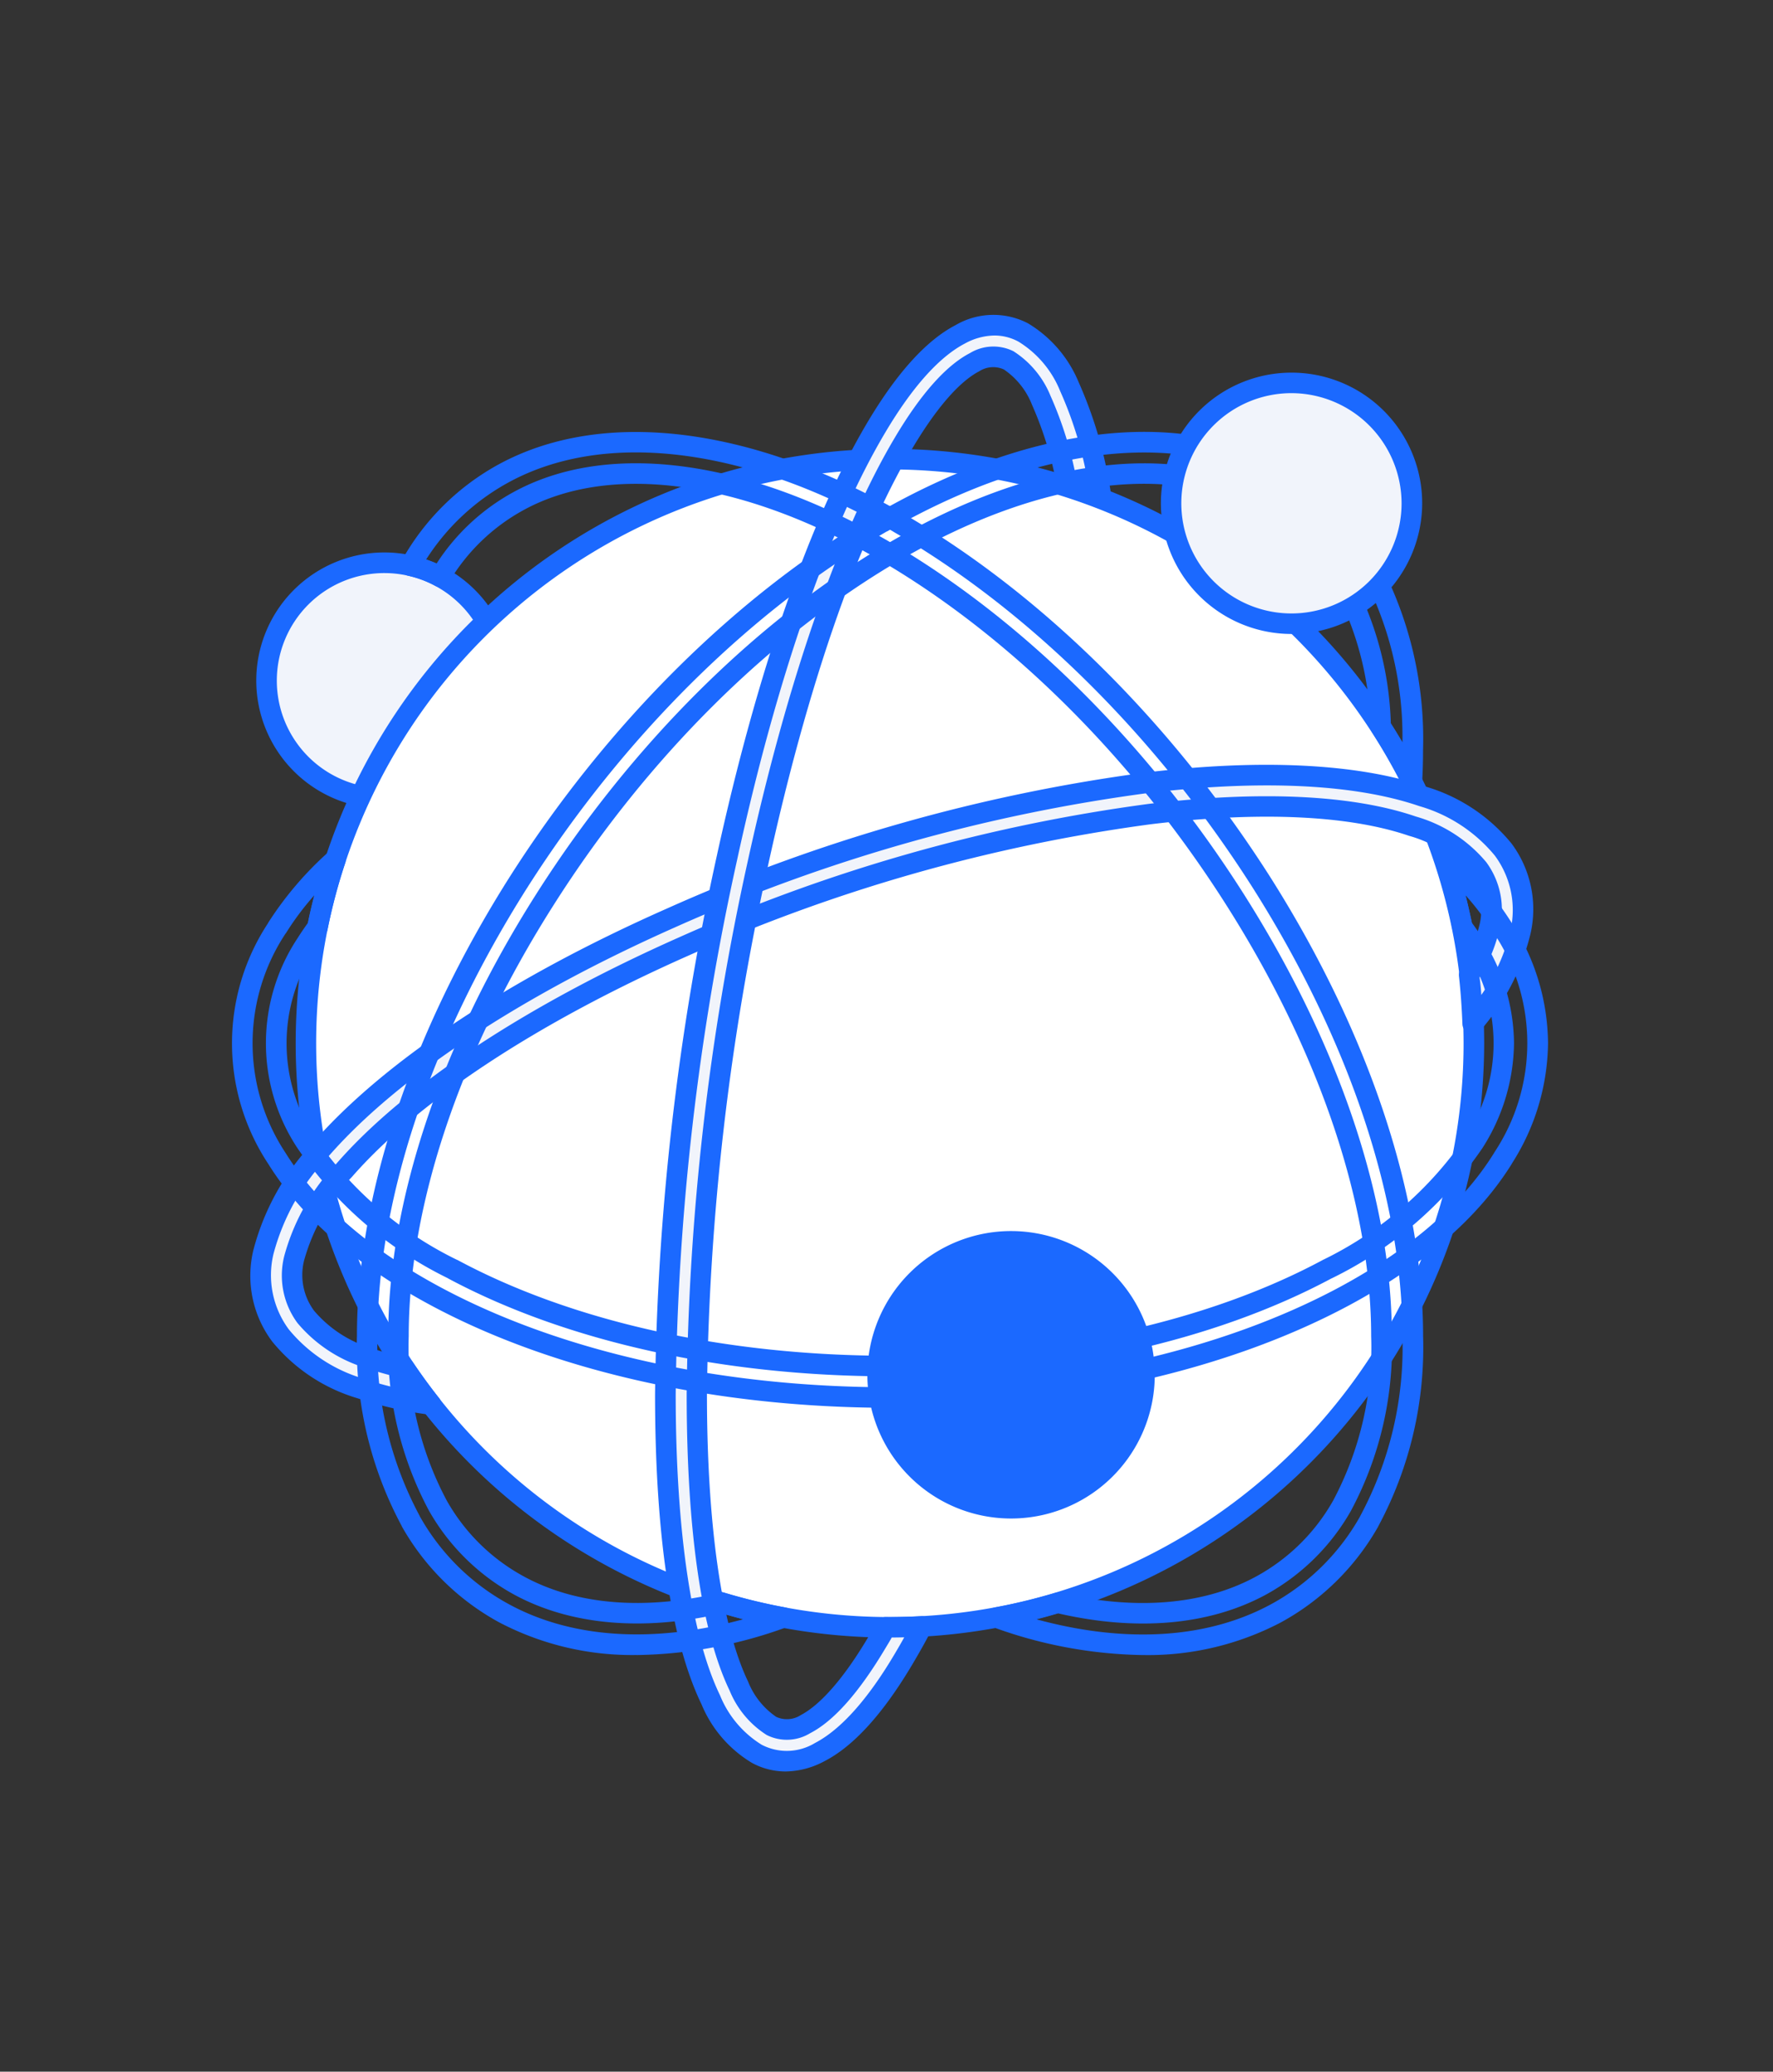
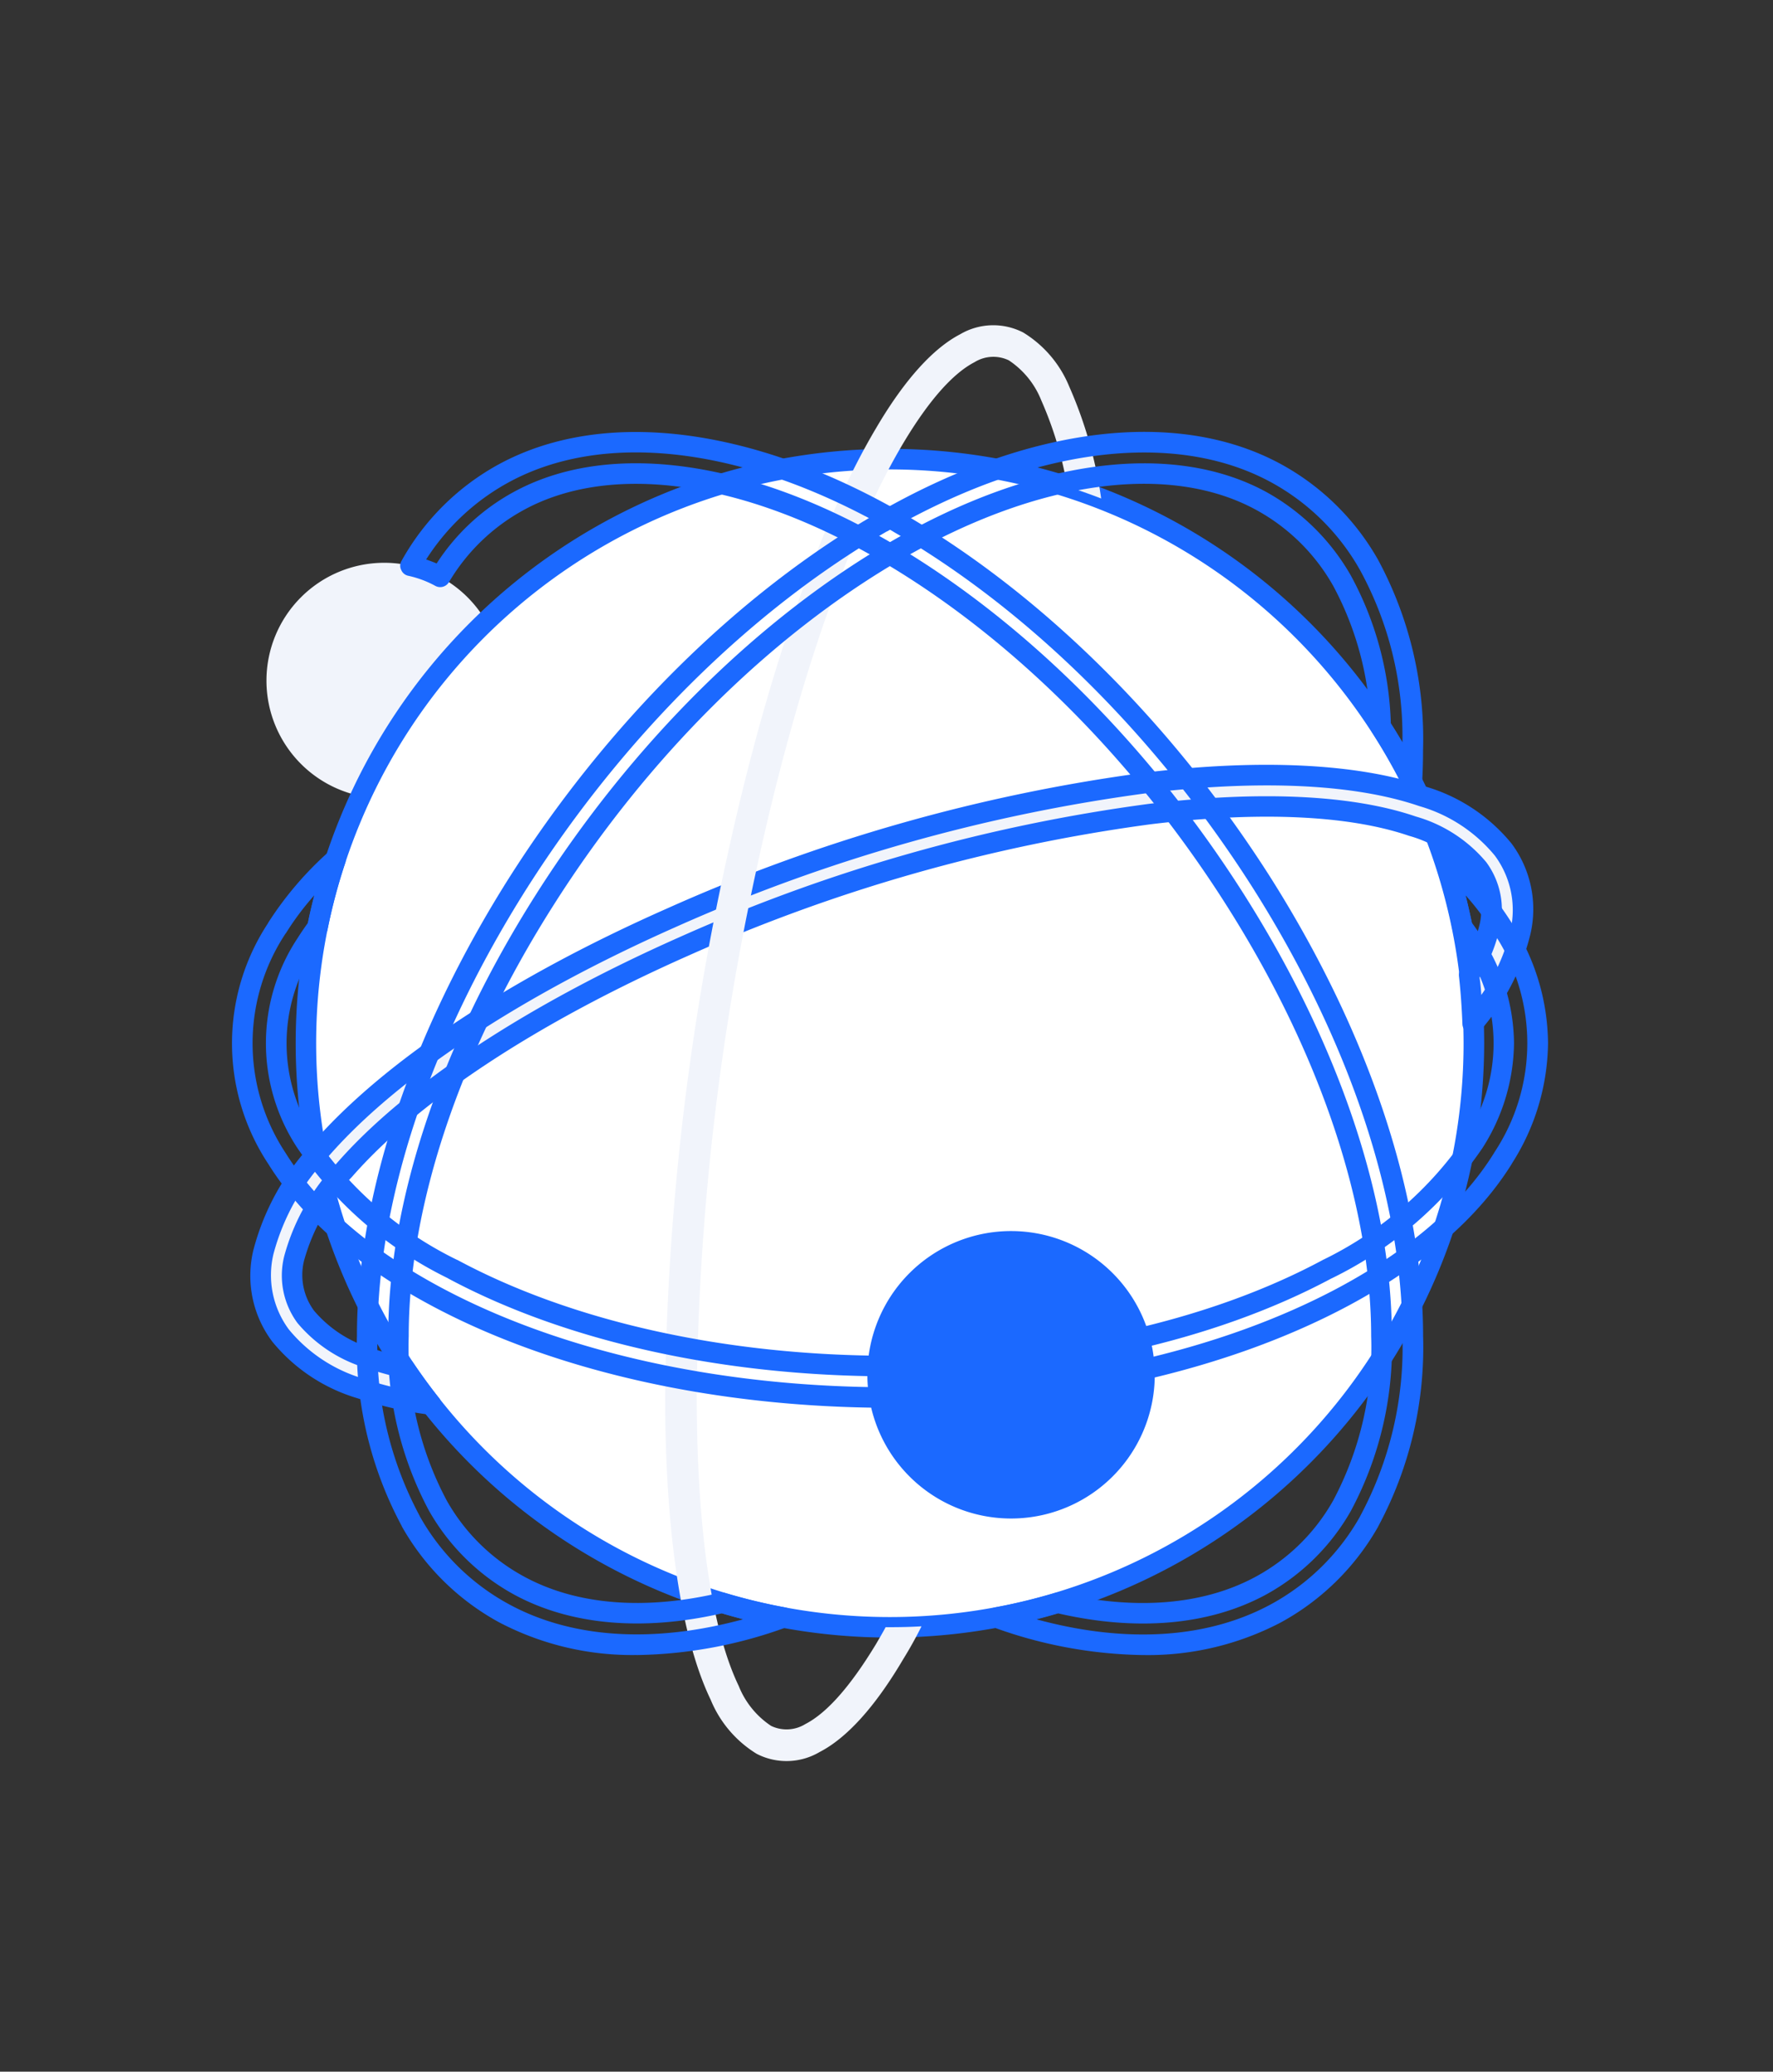
<svg xmlns="http://www.w3.org/2000/svg" width="107" height="125" viewBox="0 0 107 125">
  <rect x="0" y="0" width="107" height="125" fill="#333333" stroke="none" />
  <g id="Group_2379" data-name="Group 2379" transform="translate(-2446 -5883)">
-     <rect id="Rectangle_510" data-name="Rectangle 510" width="107" height="125" transform="translate(2446 5883)" fill="none" />
    <g id="Group_2378" data-name="Group 2378" transform="translate(101.357 5001.068)">
      <path id="Path_14762" data-name="Path 14762" d="M2370.329,948a7.109,7.109,0,1,0-7.115-7.11A7.109,7.109,0,0,0,2370.329,948Z" transform="translate(-2.49 -17.893)" fill="#f1f4fb" fill-rule="evenodd" />
-       <path id="Path_14763" data-name="Path 14763" d="M2369.6,933.659a6.49,6.49,0,1,0,6.488,6.488,6.489,6.489,0,0,0-6.488-6.488Zm0,14.219a7.732,7.732,0,1,1,7.732-7.732A7.736,7.736,0,0,1,2369.6,947.878Z" transform="translate(-1.759 -17.149)" fill="#1b69ff" fill-rule="evenodd" />
      <path id="Path_14764" data-name="Path 14764" d="M2403.689,990.526a35.242,35.242,0,1,0-35.242-35.242A35.252,35.252,0,0,0,2403.689,990.526Z" transform="translate(-5.34 -10.409)" fill="#fff" fill-rule="evenodd" />
      <path id="Path_14765" data-name="Path 14765" d="M2402.957,919.926a34.623,34.623,0,1,0,34.621,34.62,34.656,34.656,0,0,0-34.621-34.62Zm0,70.484a35.862,35.862,0,1,1,35.864-35.864A35.9,35.9,0,0,1,2402.957,990.41Z" transform="translate(-4.609 -9.671)" fill="#1b69ff" fill-rule="evenodd" />
      <path id="Path_14766" data-name="Path 14766" d="M2415.876,962.4c7.167-.864,12.87-.506,16.717.811a9.759,9.759,0,0,1,4.838,3.2,6.013,6.013,0,0,1,1.033,5.043,13,13,0,0,1-2.867,5.476c-.016-.975-.106-1.961-.206-2.946a8.914,8.914,0,0,0,1.222-2.909,4.308,4.308,0,0,0-.685-3.536,8.1,8.1,0,0,0-3.968-2.535c-3.584-1.233-8.986-1.555-15.837-.733a102.278,102.278,0,0,0-28.132,8c-8.8,3.895-16.316,8.7-20.475,13.487a12.337,12.337,0,0,0-3.041,5.318,4.247,4.247,0,0,0,.7,3.531,8.066,8.066,0,0,0,3.953,2.535,18.168,18.168,0,0,0,2.013.554c.506.759,1.049,1.491,1.607,2.2a22.24,22.24,0,0,1-4.232-.959,9.838,9.838,0,0,1-4.859-3.2,6.155,6.155,0,0,1-1.033-5.044,14.1,14.1,0,0,1,3.462-6.172c4.353-5.007,12.116-9.982,21.139-13.982A104.2,104.2,0,0,1,2415.876,962.4Z" transform="translate(-2.086 -33.224)" fill="#f1f4fb" fill-rule="evenodd" />
      <path id="Path_14767" data-name="Path 14767" d="M2415.2,962.273a103.041,103.041,0,0,0-28.48,8.095c-9.317,4.137-16.749,9.044-20.912,13.819a13.471,13.471,0,0,0-3.32,5.893,5.5,5.5,0,0,0,.928,4.548,9.166,9.166,0,0,0,4.563,2.988,19.686,19.686,0,0,0,2.588.68c-.2-.258-.37-.522-.543-.785a18.12,18.12,0,0,1-1.84-.521,8.625,8.625,0,0,1-4.248-2.751,4.824,4.824,0,0,1-.8-4.026,13.014,13.014,0,0,1,3.162-5.6c4.1-4.7,11.437-9.545,20.686-13.65a102.516,102.516,0,0,1,28.307-8.042c6.746-.817,12.327-.548,16.138.759a8.62,8.62,0,0,1,4.248,2.751,4.832,4.832,0,0,1,.806,4.026,9.645,9.645,0,0,1-1.207,2.93c.052.353.084.706.105,1.059a11.122,11.122,0,0,0,1.75-3.852,5.512,5.512,0,0,0-.933-4.554,9.185,9.185,0,0,0-4.559-2.988c-3.9-1.334-9.581-1.607-16.438-.78ZM2372,999.782a.308.308,0,0,1-.09-.011,22.5,22.5,0,0,1-4.337-.986,10.476,10.476,0,0,1-5.155-3.42,6.609,6.609,0,0,1-1.138-5.539,14.884,14.884,0,0,1,3.584-6.45c4.284-4.913,11.853-9.935,21.365-14.141a104.31,104.31,0,0,1,28.828-8.2h0c7.031-.849,12.907-.553,16.981.844a10.522,10.522,0,0,1,5.159,3.42,6.632,6.632,0,0,1,1.133,5.539,13.809,13.809,0,0,1-2.988,5.734.619.619,0,0,1-1.1-.369c-.036-.922-.1-1.9-.21-2.893a.631.631,0,0,1,.089-.39,8.841,8.841,0,0,0,1.154-2.715,3.713,3.713,0,0,0-.6-3.036,7.421,7.421,0,0,0-3.653-2.323c-3.636-1.244-9.023-1.492-15.579-.7a101.5,101.5,0,0,0-27.958,7.948c-9.091,4.032-16.274,8.765-20.264,13.335a11.794,11.794,0,0,0-2.883,5.033,3.62,3.62,0,0,0,.6,3.036,7.321,7.321,0,0,0,3.652,2.319,16.52,16.52,0,0,0,1.923.533.647.647,0,0,1,.385.258c.505.743,1.033,1.47,1.591,2.166a.634.634,0,0,1,.053.69A.616.616,0,0,1,2372,999.782Z" transform="translate(-1.342 -32.482)" fill="#1b69ff" fill-rule="evenodd" />
      <path id="Path_14768" data-name="Path 14768" d="M2428.819,908.456c1.729-2.93,3.447-4.78,5.039-5.607a3.943,3.943,0,0,1,3.81-.106,6.875,6.875,0,0,1,2.778,3.267,25.6,25.6,0,0,1,1.924,6.746c-.679-.263-1.365-.5-2.045-.722a22.271,22.271,0,0,0-1.57-5.2,5.19,5.19,0,0,0-1.96-2.414,2.156,2.156,0,0,0-2.066.111c-1.291.669-2.74,2.277-4.3,4.885-3.426,5.755-6.535,15.052-8.8,25.439a155.8,155.8,0,0,0-3.667,31.943c0,8.311.943,14.3,2.535,17.608a5.192,5.192,0,0,0,1.955,2.409,2.157,2.157,0,0,0,2.066-.111c1.291-.664,2.725-2.272,4.3-4.886.174-.305.369-.627.543-.959h.258c.654,0,1.281-.016,1.908-.052-.348.7-.717,1.359-1.1,1.976-1.728,2.935-3.441,4.78-5.048,5.608a3.93,3.93,0,0,1-3.795.111,6.894,6.894,0,0,1-2.783-3.273c-1.713-3.552-2.746-9.834-2.746-18.43a158.2,158.2,0,0,1,3.726-32.344C2422.074,923.9,2425.272,914.4,2428.819,908.456Z" transform="translate(-31.272 -0.747)" fill="#f1f4fb" fill-rule="evenodd" />
-       <path id="Path_14769" data-name="Path 14769" d="M2428.087,907.709Zm7.1-5.533a3.812,3.812,0,0,0-1.766.479c-1.539.8-3.168,2.6-4.812,5.37h0c-3.389,5.7-6.572,14.867-8.949,25.819a156.22,156.22,0,0,0-3.7,32.212c0,8.142.943,14.588,2.672,18.161a6.257,6.257,0,0,0,2.519,2.989,3.28,3.28,0,0,0,3.215-.106c1.539-.8,3.168-2.6,4.811-5.376.19-.321.385-.653.575-1-.263.005-.506.011-.754.011-.121.221-.258.443-.385.653-1.586,2.661-3.109,4.385-4.543,5.123a2.7,2.7,0,0,1-2.619.106,5.746,5.746,0,0,1-2.24-2.688c-1.7-3.531-2.588-9.713-2.588-17.877a155.7,155.7,0,0,1,3.668-32.075c2.382-10.9,5.544-20.006,8.885-25.624,1.57-2.651,3.109-4.375,4.544-5.117a2.725,2.725,0,0,1,2.624-.111,5.761,5.761,0,0,1,2.235,2.688,22.61,22.61,0,0,1,1.56,5c.226.079.474.158.7.243a22.948,22.948,0,0,0-1.675-5.523,6.227,6.227,0,0,0-2.519-2.988,3.036,3.036,0,0,0-1.449-.369ZM2422.6,988.818a4.274,4.274,0,0,1-2.024-.511,7.418,7.418,0,0,1-3.062-3.552c-1.834-3.789-2.8-10.256-2.8-18.7a158.337,158.337,0,0,1,3.726-32.476c2.414-11.078,5.645-20.38,9.107-26.188h0c1.766-2.967,3.553-4.933,5.3-5.839a4.523,4.523,0,0,1,4.374-.111,7.458,7.458,0,0,1,3.057,3.552,25.71,25.71,0,0,1,1.976,6.914.627.627,0,0,1-.838.68c-.664-.258-1.328-.5-2.007-.712a.612.612,0,0,1-.422-.474,21.414,21.414,0,0,0-1.523-5.043,4.6,4.6,0,0,0-1.7-2.134,1.552,1.552,0,0,0-1.486.11c-1.207.628-2.6,2.235-4.037,4.654-3.283,5.512-6.382,14.477-8.727,25.255a154.746,154.746,0,0,0-3.668,31.811c0,7.864.891,14.025,2.482,17.339a4.648,4.648,0,0,0,1.7,2.13,1.541,1.541,0,0,0,1.487-.111c1.186-.622,2.6-2.235,4.037-4.654.174-.3.369-.617.543-.943a.616.616,0,0,1,.543-.316h.258c.633,0,1.265-.021,1.876-.052a.624.624,0,0,1,.591.906c-.364.706-.749,1.375-1.118,2-1.765,2.973-3.546,4.938-5.3,5.84A5.1,5.1,0,0,1,2422.6,988.818Z" transform="translate(-30.539 0)" fill="#1b69ff" fill-rule="evenodd" />
      <path id="Path_14770" data-name="Path 14770" d="M2406.9,921.9h0ZM2379.017,981.9a13.614,13.614,0,0,0,5.365,5.276c3.8,2.066,8.722,2.377,14.13.907-.421-.111-.859-.232-1.275-.359-4.791,1.1-9.149.712-12.538-1.127a13.191,13.191,0,0,1-5.144-5.064,20.96,20.96,0,0,1-2.461-10.541c0-8.116,3.162-17.577,8.917-26.641S2399.4,927.693,2407.534,923c8.548-4.934,16.87-6.013,22.519-2.952a13.252,13.252,0,0,1,5.139,5.065,19.854,19.854,0,0,1,2.409,8.917c.248.38.474.759.7,1.144a20.941,20.941,0,0,0-2.551-10.383,13.63,13.63,0,0,0-5.385-5.317c-5.84-3.173-14.372-2.1-23.147,2.962a.521.521,0,0,0-.053.021c-8.2,4.749-15.911,12.4-21.719,21.544-5.8,9.17-9,18.757-9,26.995A21.54,21.54,0,0,0,2379,981.861a.041.041,0,0,0,.021.042Zm13.076,8.338a17.254,17.254,0,0,1-8.306-1.971,14.962,14.962,0,0,1-5.871-5.787c0-.016-.016-.027-.016-.042a22.78,22.78,0,0,1-2.693-11.447c0-8.469,3.268-18.293,9.191-27.658,5.929-9.328,13.8-17.133,22.188-21.977.021-.005.037-.016.037-.021,9.159-5.27,18.114-6.335,24.337-2.956a14.968,14.968,0,0,1,5.876,5.786,22.758,22.758,0,0,1,2.709,11.484c0,.627-.016,1.259-.053,1.9a.619.619,0,0,1-1.17.242,34.245,34.245,0,0,0-1.855-3.231.606.606,0,0,1-.089-.305,18.909,18.909,0,0,0-2.256-8.528,11.855,11.855,0,0,0-4.664-4.59c-5.249-2.851-13.149-1.771-21.3,2.935-7.974,4.6-15.458,12.038-21.1,20.944-5.634,8.87-8.727,18.094-8.727,25.977a19.669,19.669,0,0,0,2.293,9.923,11.8,11.8,0,0,0,4.669,4.59c3.147,1.713,7.252,2.051,11.816.98a.536.536,0,0,1,.316.011,34.191,34.191,0,0,0,3.621.87.613.613,0,0,1,.506.558.64.64,0,0,1-.421.638A27.39,27.39,0,0,1,2392.092,990.241Z" transform="translate(-9.022 -8.448)" fill="#1b69ff" fill-rule="evenodd" />
-       <path id="Path_14771" data-name="Path 14771" d="M2490.4,924.479a7.265,7.265,0,1,0-7.257-7.268A7.269,7.269,0,0,0,2490.4,924.479Z" transform="translate(-67.814 -4.912)" fill="#f1f4fb" fill-rule="evenodd" />
-       <path id="Path_14772" data-name="Path 14772" d="M2489.644,909.822a6.646,6.646,0,1,0,6.64,6.645,6.658,6.658,0,0,0-6.64-6.645Zm0,14.53a7.884,7.884,0,1,1,7.884-7.885A7.9,7.9,0,0,1,2489.644,924.351Z" transform="translate(-67.057 -4.168)" fill="#1b69ff" fill-rule="evenodd" />
      <path id="Path_14773" data-name="Path 14773" d="M2419.343,988.086c5.424,1.476,10.335,1.16,14.146-.907a13.641,13.641,0,0,0,5.369-5.281c0-.01.016-.021.016-.037a21.5,21.5,0,0,0,2.551-10.867c0-8.232-3.2-17.825-9-26.995-5.807-9.149-13.518-16.8-21.734-21.544,0-.005-.016-.015-.031-.021-8.765-5.065-17.3-6.14-23.153-2.962a13.664,13.664,0,0,0-5,4.664c.211.074.422.153.633.242a12.862,12.862,0,0,1,4.686-4.332c5.644-3.062,13.971-1.982,22.519,2.952,8.126,4.7,15.768,12.28,21.523,21.355s8.918,18.53,8.918,26.641a20.979,20.979,0,0,1-2.467,10.541,13.179,13.179,0,0,1-5.138,5.064c-3.394,1.839-7.748,2.229-12.538,1.127-.421.126-.859.248-1.3.359Zm6.435,2.156a27.432,27.432,0,0,1-9.038-1.676.639.639,0,0,1-.422-.632.626.626,0,0,1,.512-.564,34.219,34.219,0,0,0,3.615-.87.59.59,0,0,1,.316-.011c4.564,1.07,8.669.733,11.82-.98a11.819,11.819,0,0,0,4.664-4.59,19.654,19.654,0,0,0,2.293-9.923c0-7.884-3.094-17.107-8.722-25.977-5.65-8.912-13.149-16.348-21.107-20.944-8.143-4.706-16.048-5.787-21.292-2.935a11.81,11.81,0,0,0-4.533,4.364.616.616,0,0,1-.822.227,6.118,6.118,0,0,0-1.639-.611.587.587,0,0,1-.421-.353.564.564,0,0,1,.021-.548,14.876,14.876,0,0,1,5.887-5.834c6.24-3.378,15.178-2.314,24.338,2.956,0,.005.021.016.037.021,8.39,4.849,16.259,12.654,22.188,21.977,5.924,9.371,9.2,19.189,9.2,27.658a22.808,22.808,0,0,1-2.693,11.452c0,.01-.016.021-.016.037a15.007,15.007,0,0,1-5.876,5.787A17.251,17.251,0,0,1,2425.778,990.241Z" transform="translate(-12.146 -8.448)" fill="#1b69ff" fill-rule="evenodd" />
      <path id="Path_14774" data-name="Path 14774" d="M2435.33,990.381h0Zm-73.414-13.608c-.016.01-.016.026-.037.037a12,12,0,0,0,0,13.244c1.908,3.067,5.054,5.792,9.338,8.095,7.257,3.895,16.892,6.04,27.131,6.04s19.885-2.145,27.137-6.04c4.268-2.3,7.4-5.007,9.3-8.058a.041.041,0,0,0,.022-.042,11.925,11.925,0,0,0,0-13.245,16.162,16.162,0,0,0-1.713-2.293c.137.548.258,1.107.38,1.661.231.306.442.616.632.927,0,.016.016.032.016.048a11.791,11.791,0,0,1,1.891,6.282,11.952,11.952,0,0,1-1.907,6.33,23.391,23.391,0,0,1-9.06,7.842.237.237,0,0,1-.048.021c-7.12,3.81-16.58,5.908-26.652,5.908s-19.547-2.1-26.662-5.908c-.016-.011-.016-.016-.032-.021a23.429,23.429,0,0,1-9.059-7.842,11.475,11.475,0,0,1,0-12.654c.2-.316.406-.622.632-.932.105-.554.243-1.112.385-1.666a16.613,16.613,0,0,0-1.7,2.266Zm36.433,28.655c-10.435,0-20.28-2.2-27.71-6.187-4.49-2.408-7.779-5.275-9.808-8.532a13.177,13.177,0,0,1-.016-14.515c0-.01.016-.026.016-.036a20.578,20.578,0,0,1,3.658-4.284.618.618,0,0,1,.748-.058.642.642,0,0,1,.248.717,32.678,32.678,0,0,0-1.07,4.022.606.606,0,0,1-.1.247c-.243.316-.453.638-.665.959a10.255,10.255,0,0,0,0,11.347,22.152,22.152,0,0,0,8.554,7.384.467.467,0,0,1,.053.021c6.94,3.726,16.206,5.776,26.1,5.776s19.168-2.05,26.109-5.776a.16.16,0,0,1,.053-.026,22.117,22.117,0,0,0,8.549-7.379,10.255,10.255,0,0,0,0-11.347c-.016-.016-.037-.031-.037-.047-.19-.306-.4-.612-.627-.917a.627.627,0,0,1-.106-.242,33.774,33.774,0,0,0-1.064-4.022.625.625,0,0,1,.242-.712.618.618,0,0,1,.754.058,20.138,20.138,0,0,1,3.636,4.279,13.543,13.543,0,0,1,2.2,7.273,13.724,13.724,0,0,1-2.166,7.236c0,.016-.021.026-.021.042-2.029,3.257-5.333,6.124-9.808,8.532C2418.634,1003.23,2408.79,1005.427,2398.349,1005.427Z" transform="translate(0 -38.554)" fill="#1b69ff" fill-rule="evenodd" />
      <path id="Path_14775" data-name="Path 14775" d="M2452.263,1039.814a8.053,8.053,0,1,0-8.058-8.054A8.047,8.047,0,0,0,2452.263,1039.814Z" transform="translate(-46.605 -66.875)" fill="#1b69ff" fill-rule="evenodd" />
      <path id="Path_14776" data-name="Path 14776" d="M2451.532,1023.58a7.434,7.434,0,1,0,7.431,7.436,7.447,7.447,0,0,0-7.431-7.436Zm0,16.106a8.672,8.672,0,1,1,8.675-8.67A8.672,8.672,0,0,1,2451.532,1039.686Z" transform="translate(-45.874 -66.131)" fill="#1b69ff" fill-rule="evenodd" />
    </g>
  </g>
</svg>